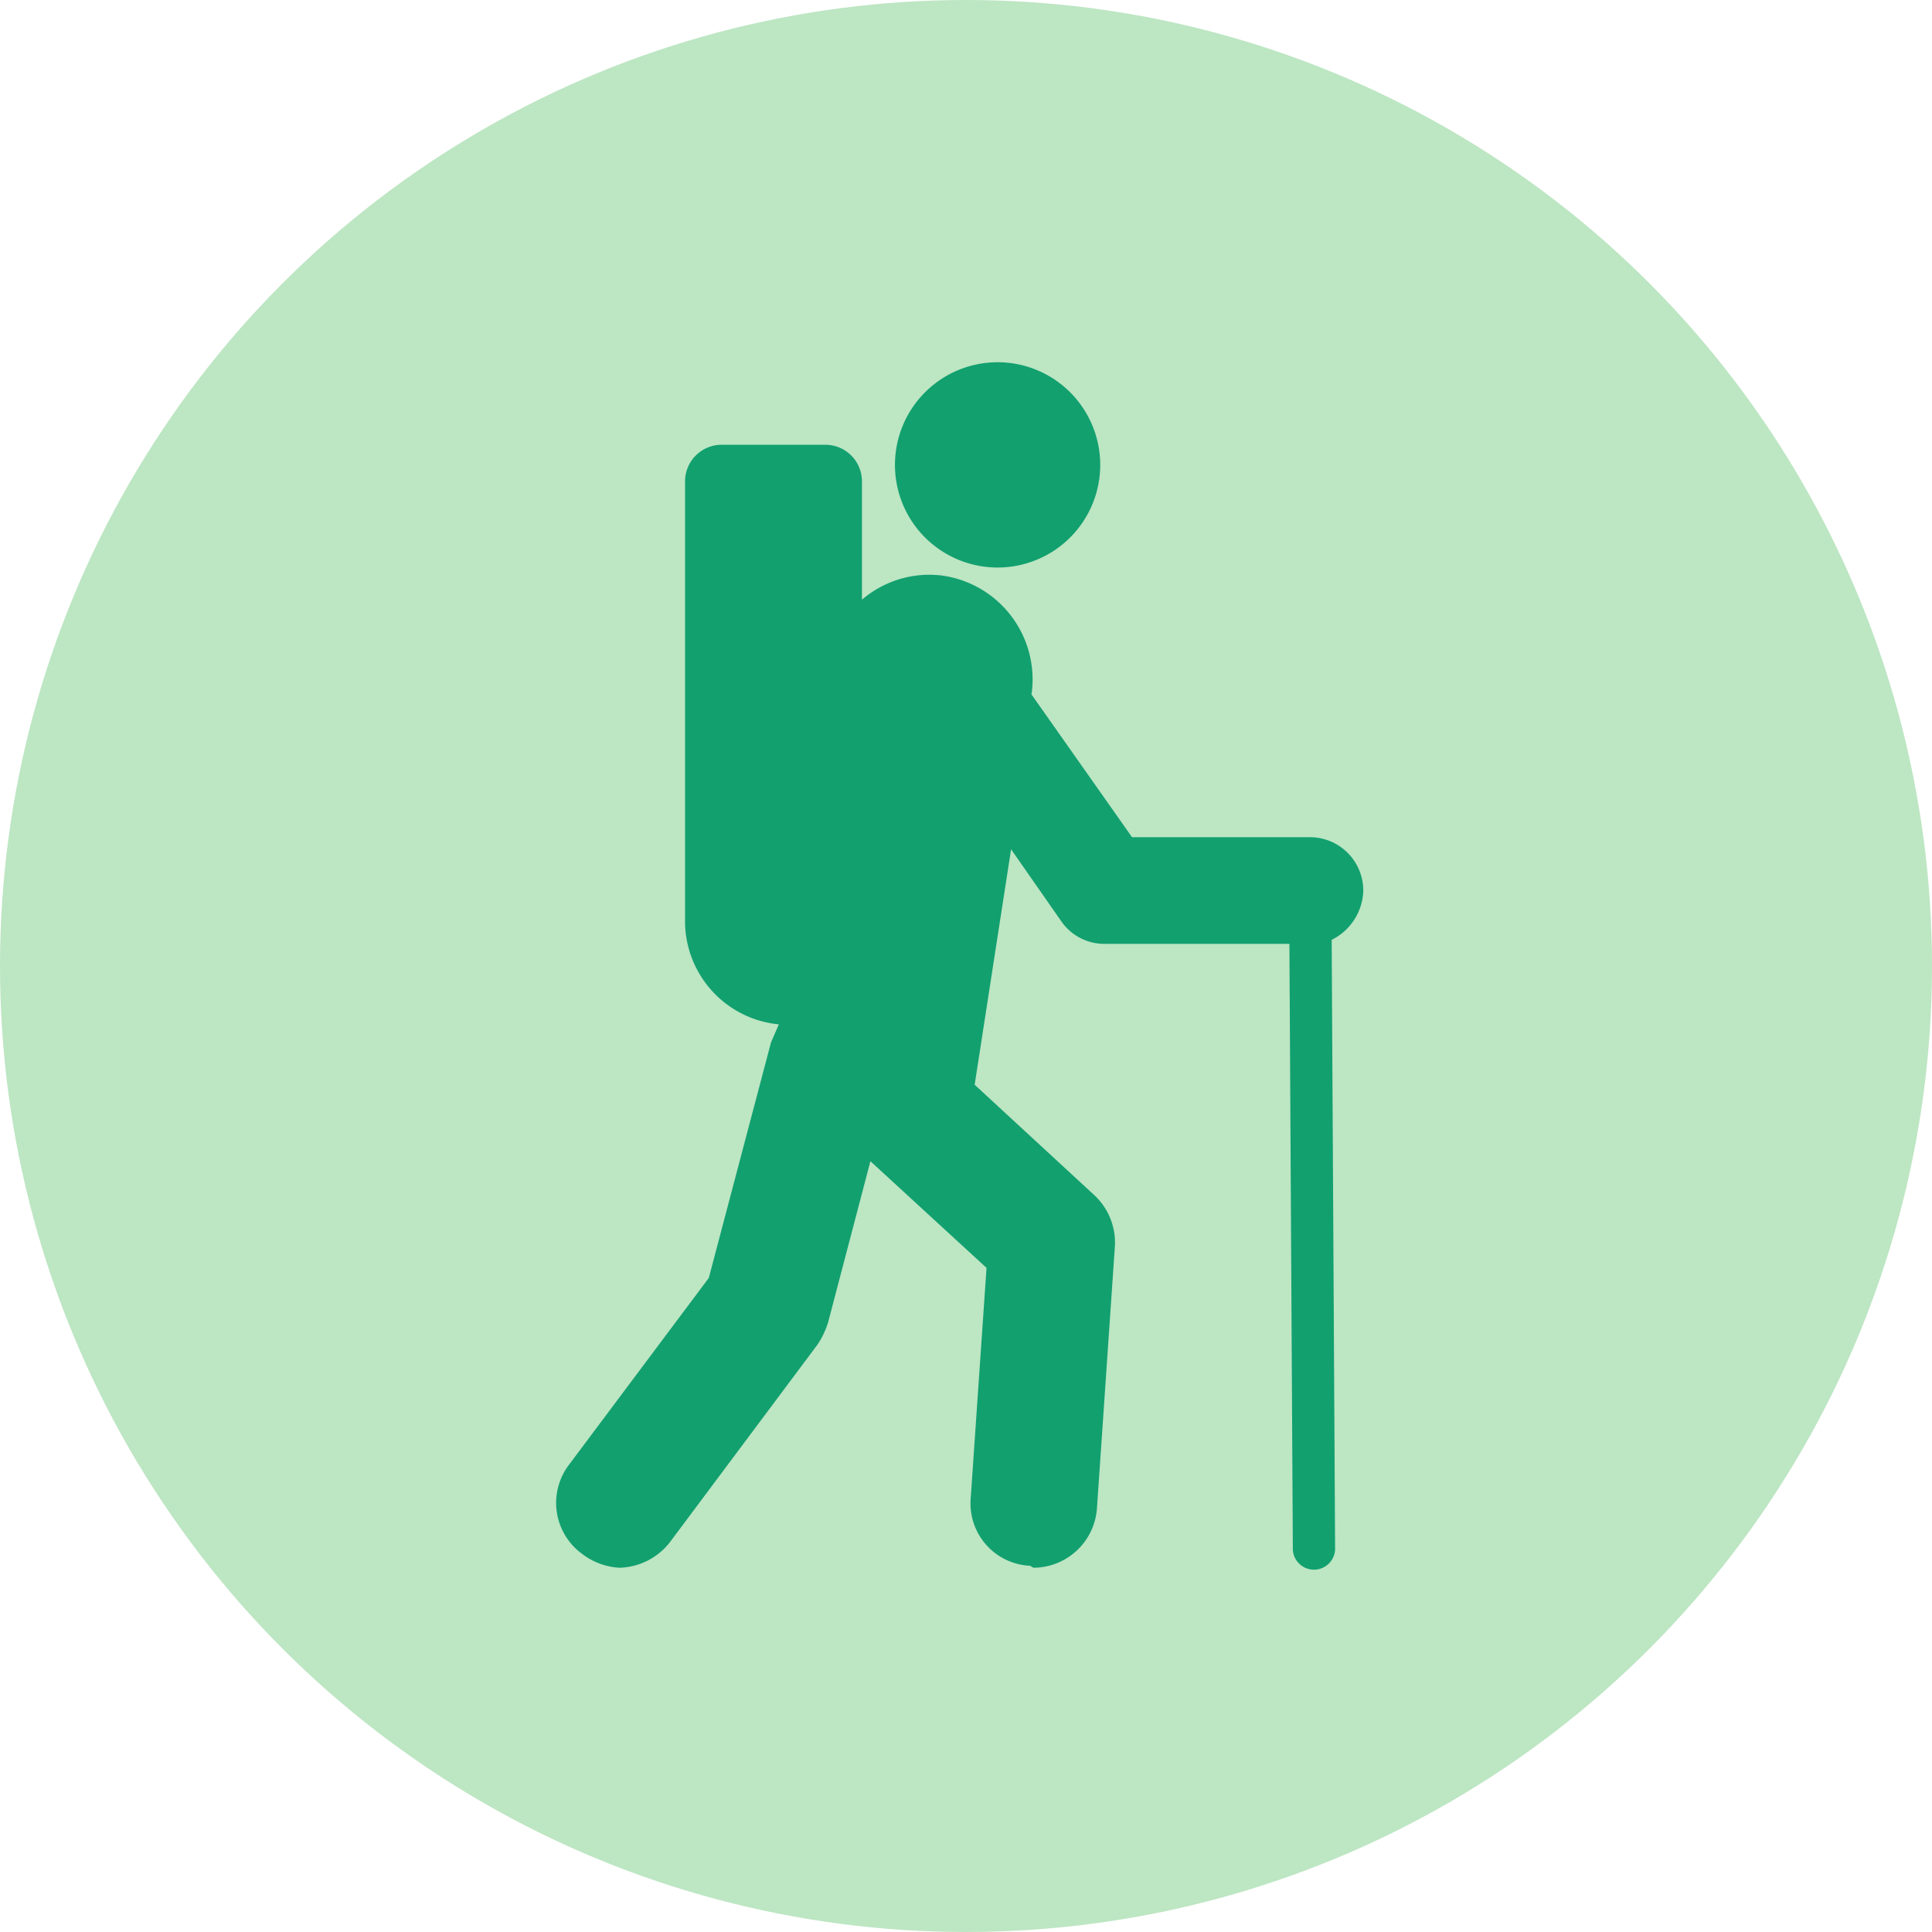
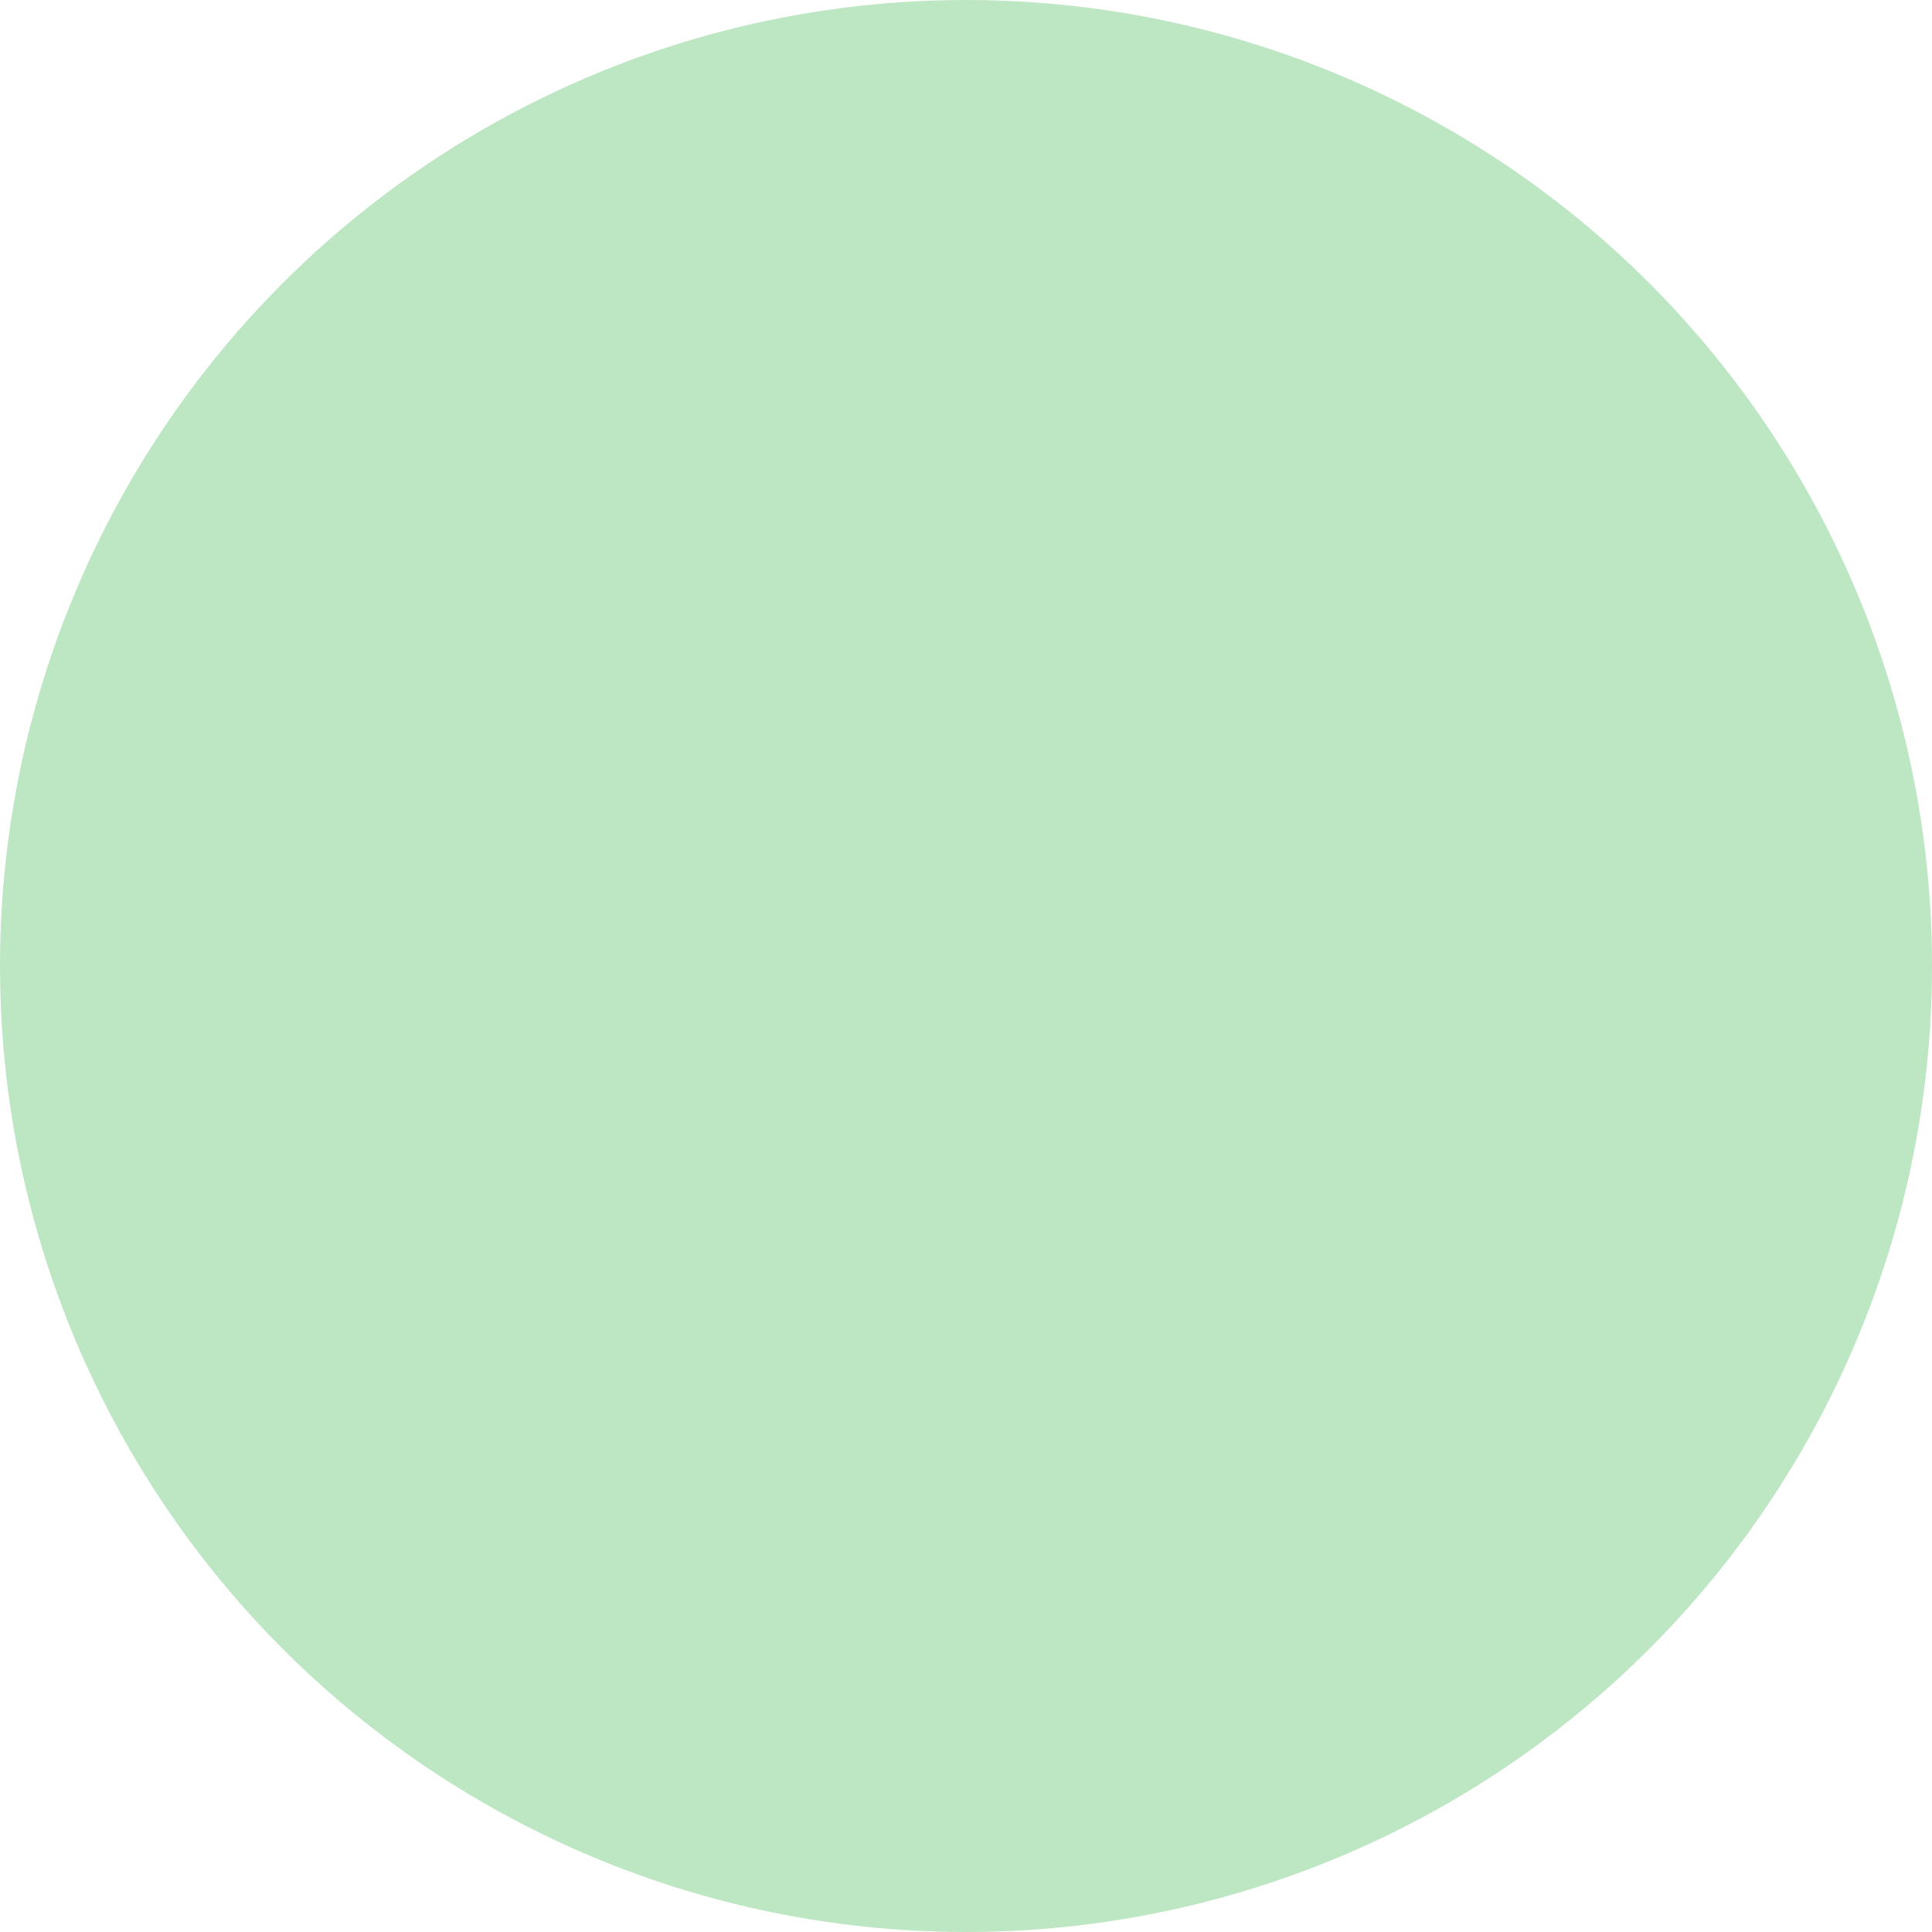
<svg xmlns="http://www.w3.org/2000/svg" height="96" viewBox="0 0 96 96" width="96">
  <circle cx="48" cy="48" fill="#bde6c3" r="48" />
-   <path d="m1737.17 13855.7.17 30.2a1.051 1.051 0 1 1 -2.1 0l-.17-30h-9.18a2.6 2.6 0 0 1 -2.14-1.1l-2.51-3.6-1.81 11.7 5.96 5.5a3.218 3.218 0 0 1 1.01 2.5l-.89 13a3.178 3.178 0 0 1 -3.14 3c-.07 0-.14-.1-.22-.1a3.1 3.1 0 0 1 -2.92-3.3l.79-11.5-5.77-5.3-2.1 8a4.216 4.216 0 0 1 -.52 1.1l-7.32 9.8a3.273 3.273 0 0 1 -2.53 1.3 3.347 3.347 0 0 1 -1.87-.7 3.131 3.131 0 0 1 -.65-4.4l6.96-9.3 3.09-11.7.39-.9a5.152 5.152 0 0 1 -4.66-5.1v-21.9a1.82 1.82 0 0 1 1.84-1.8h5.11a1.82 1.82 0 0 1 1.84 1.8v5.9a5.135 5.135 0 0 1 3.99-1.2 5.214 5.214 0 0 1 4.45 5.8l-.02.1 5 7.1h8.87a2.653 2.653 0 0 1 2.62 2.7 2.822 2.822 0 0 1 -1.57 2.4zm-16.58-18.5a5.1 5.1 0 1 1 5.08-5.1 5.1 5.1 0 0 1 -5.08 5.1z" fill="#12a06f" fill-rule="evenodd" transform="translate(-1671 -13809)" />
-   <circle cx="48" cy="48" fill="none" r="48" />
</svg>